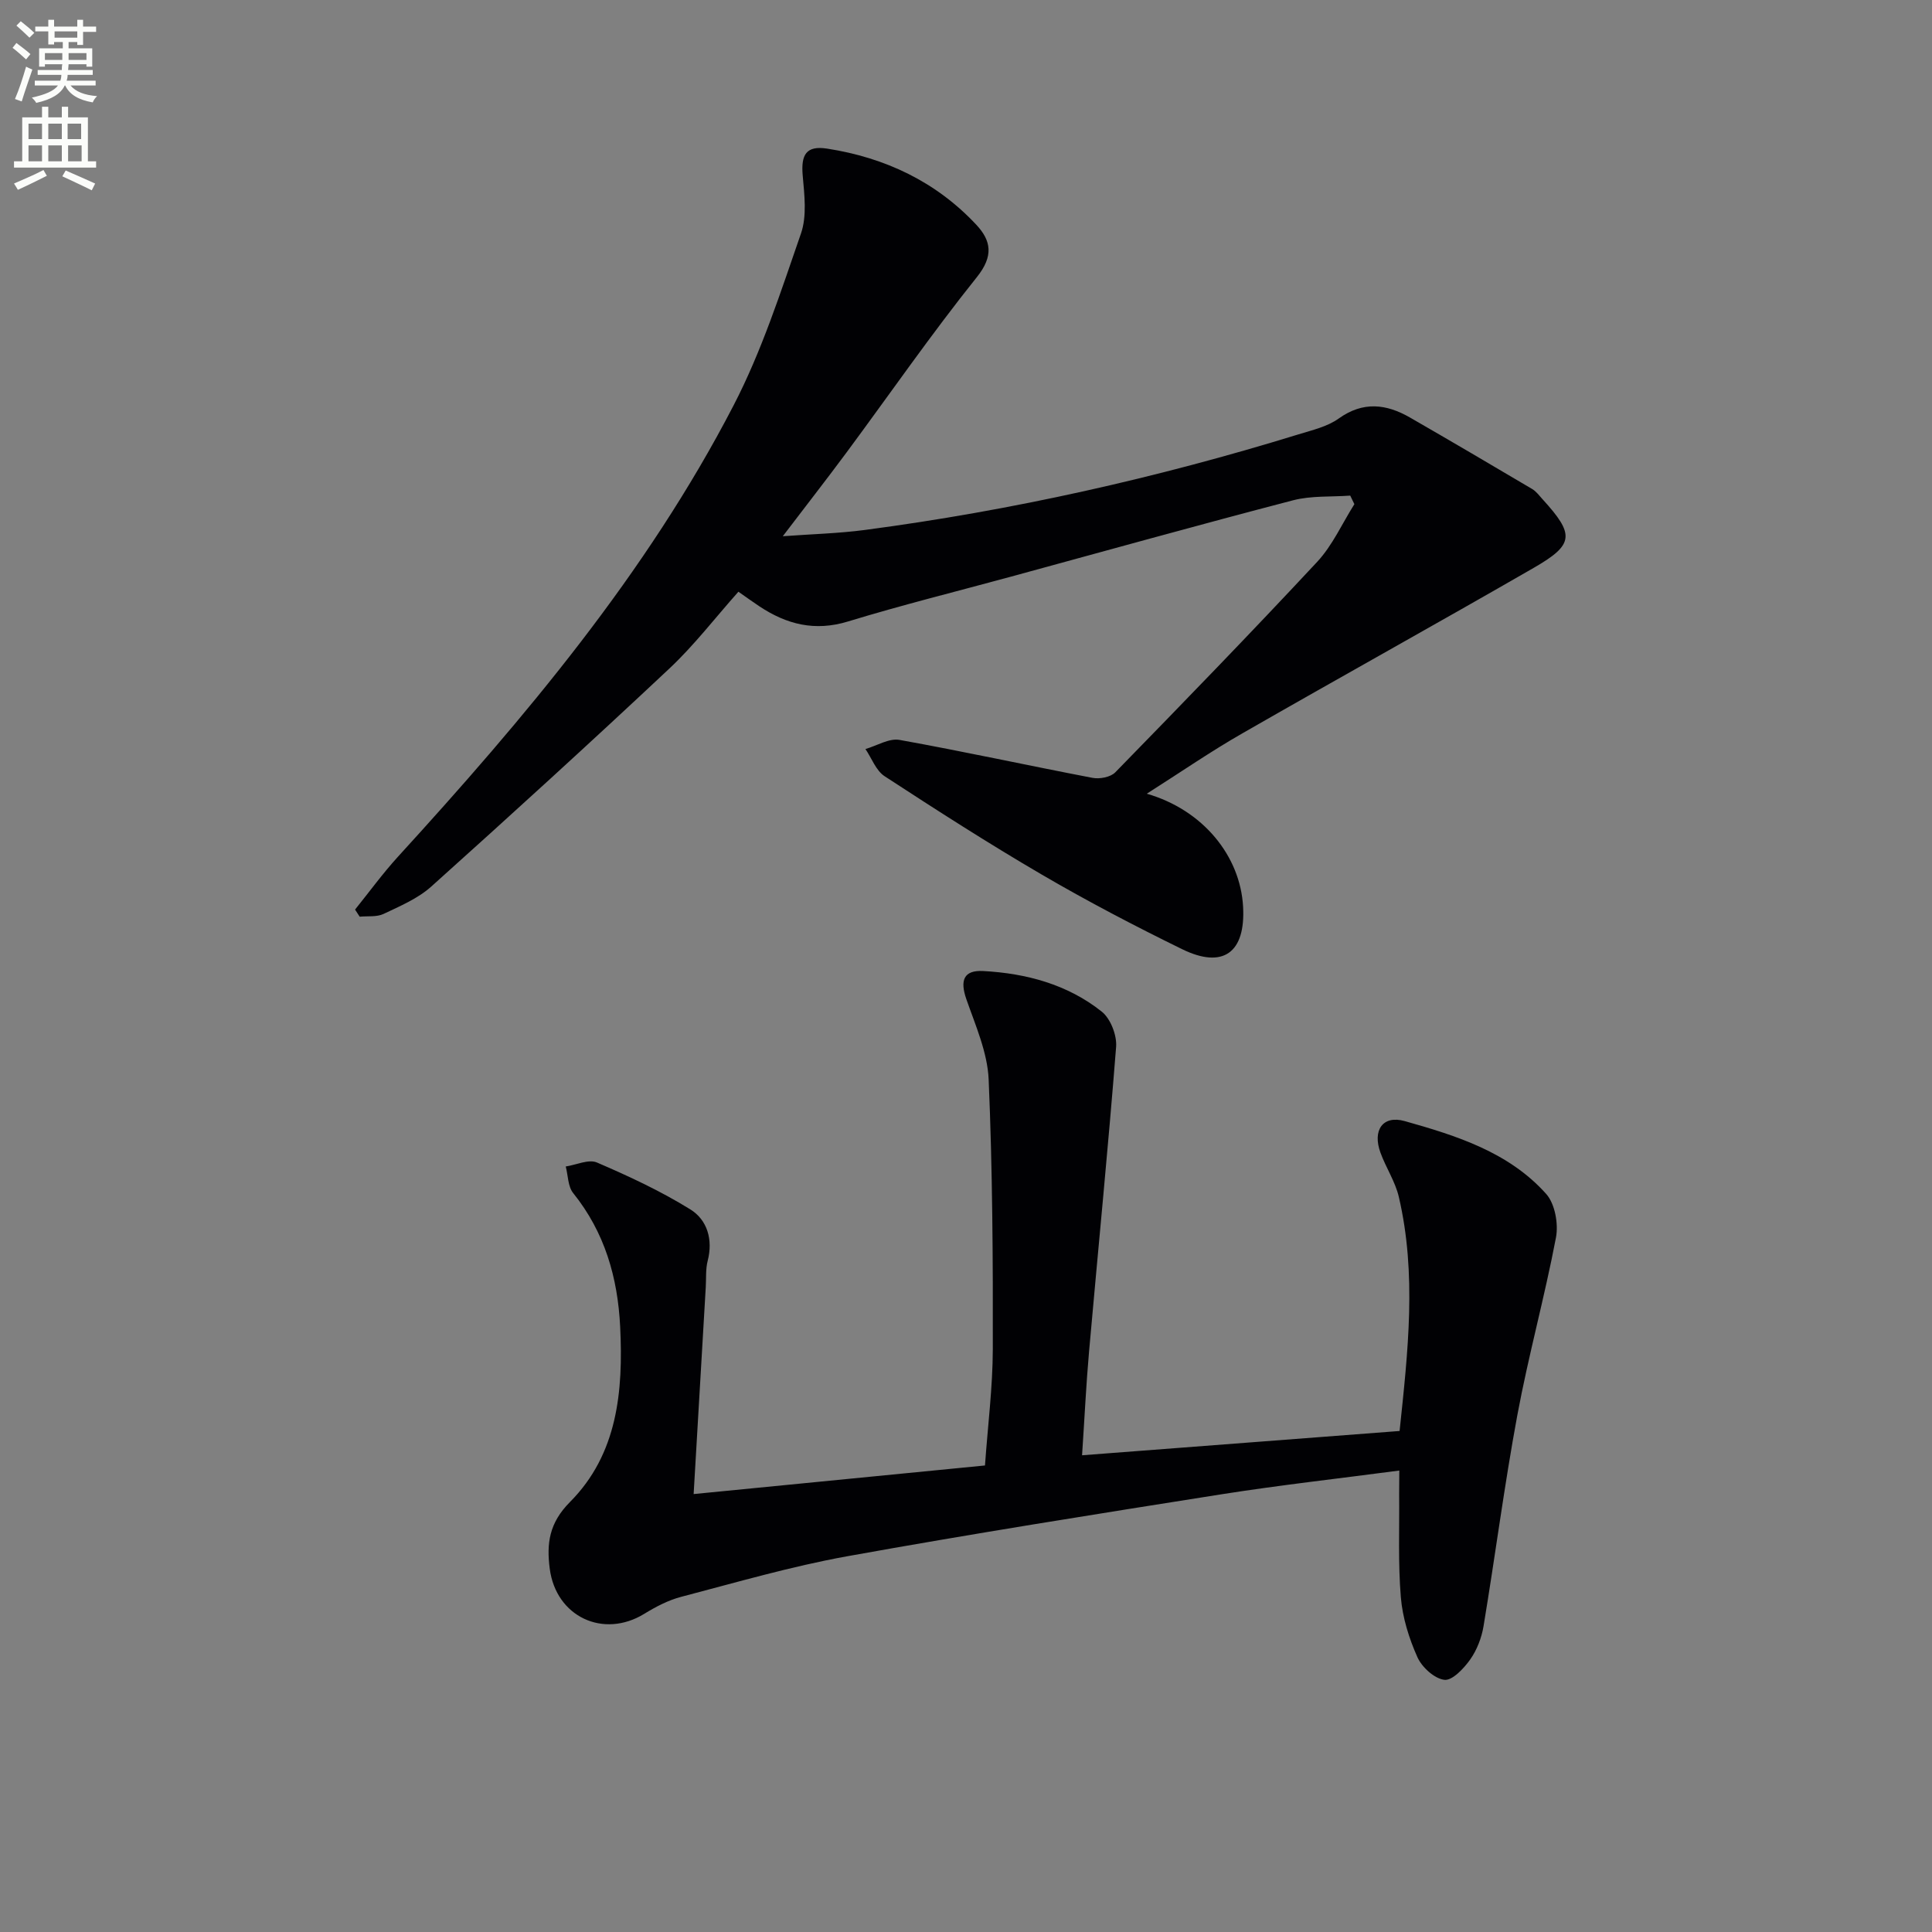
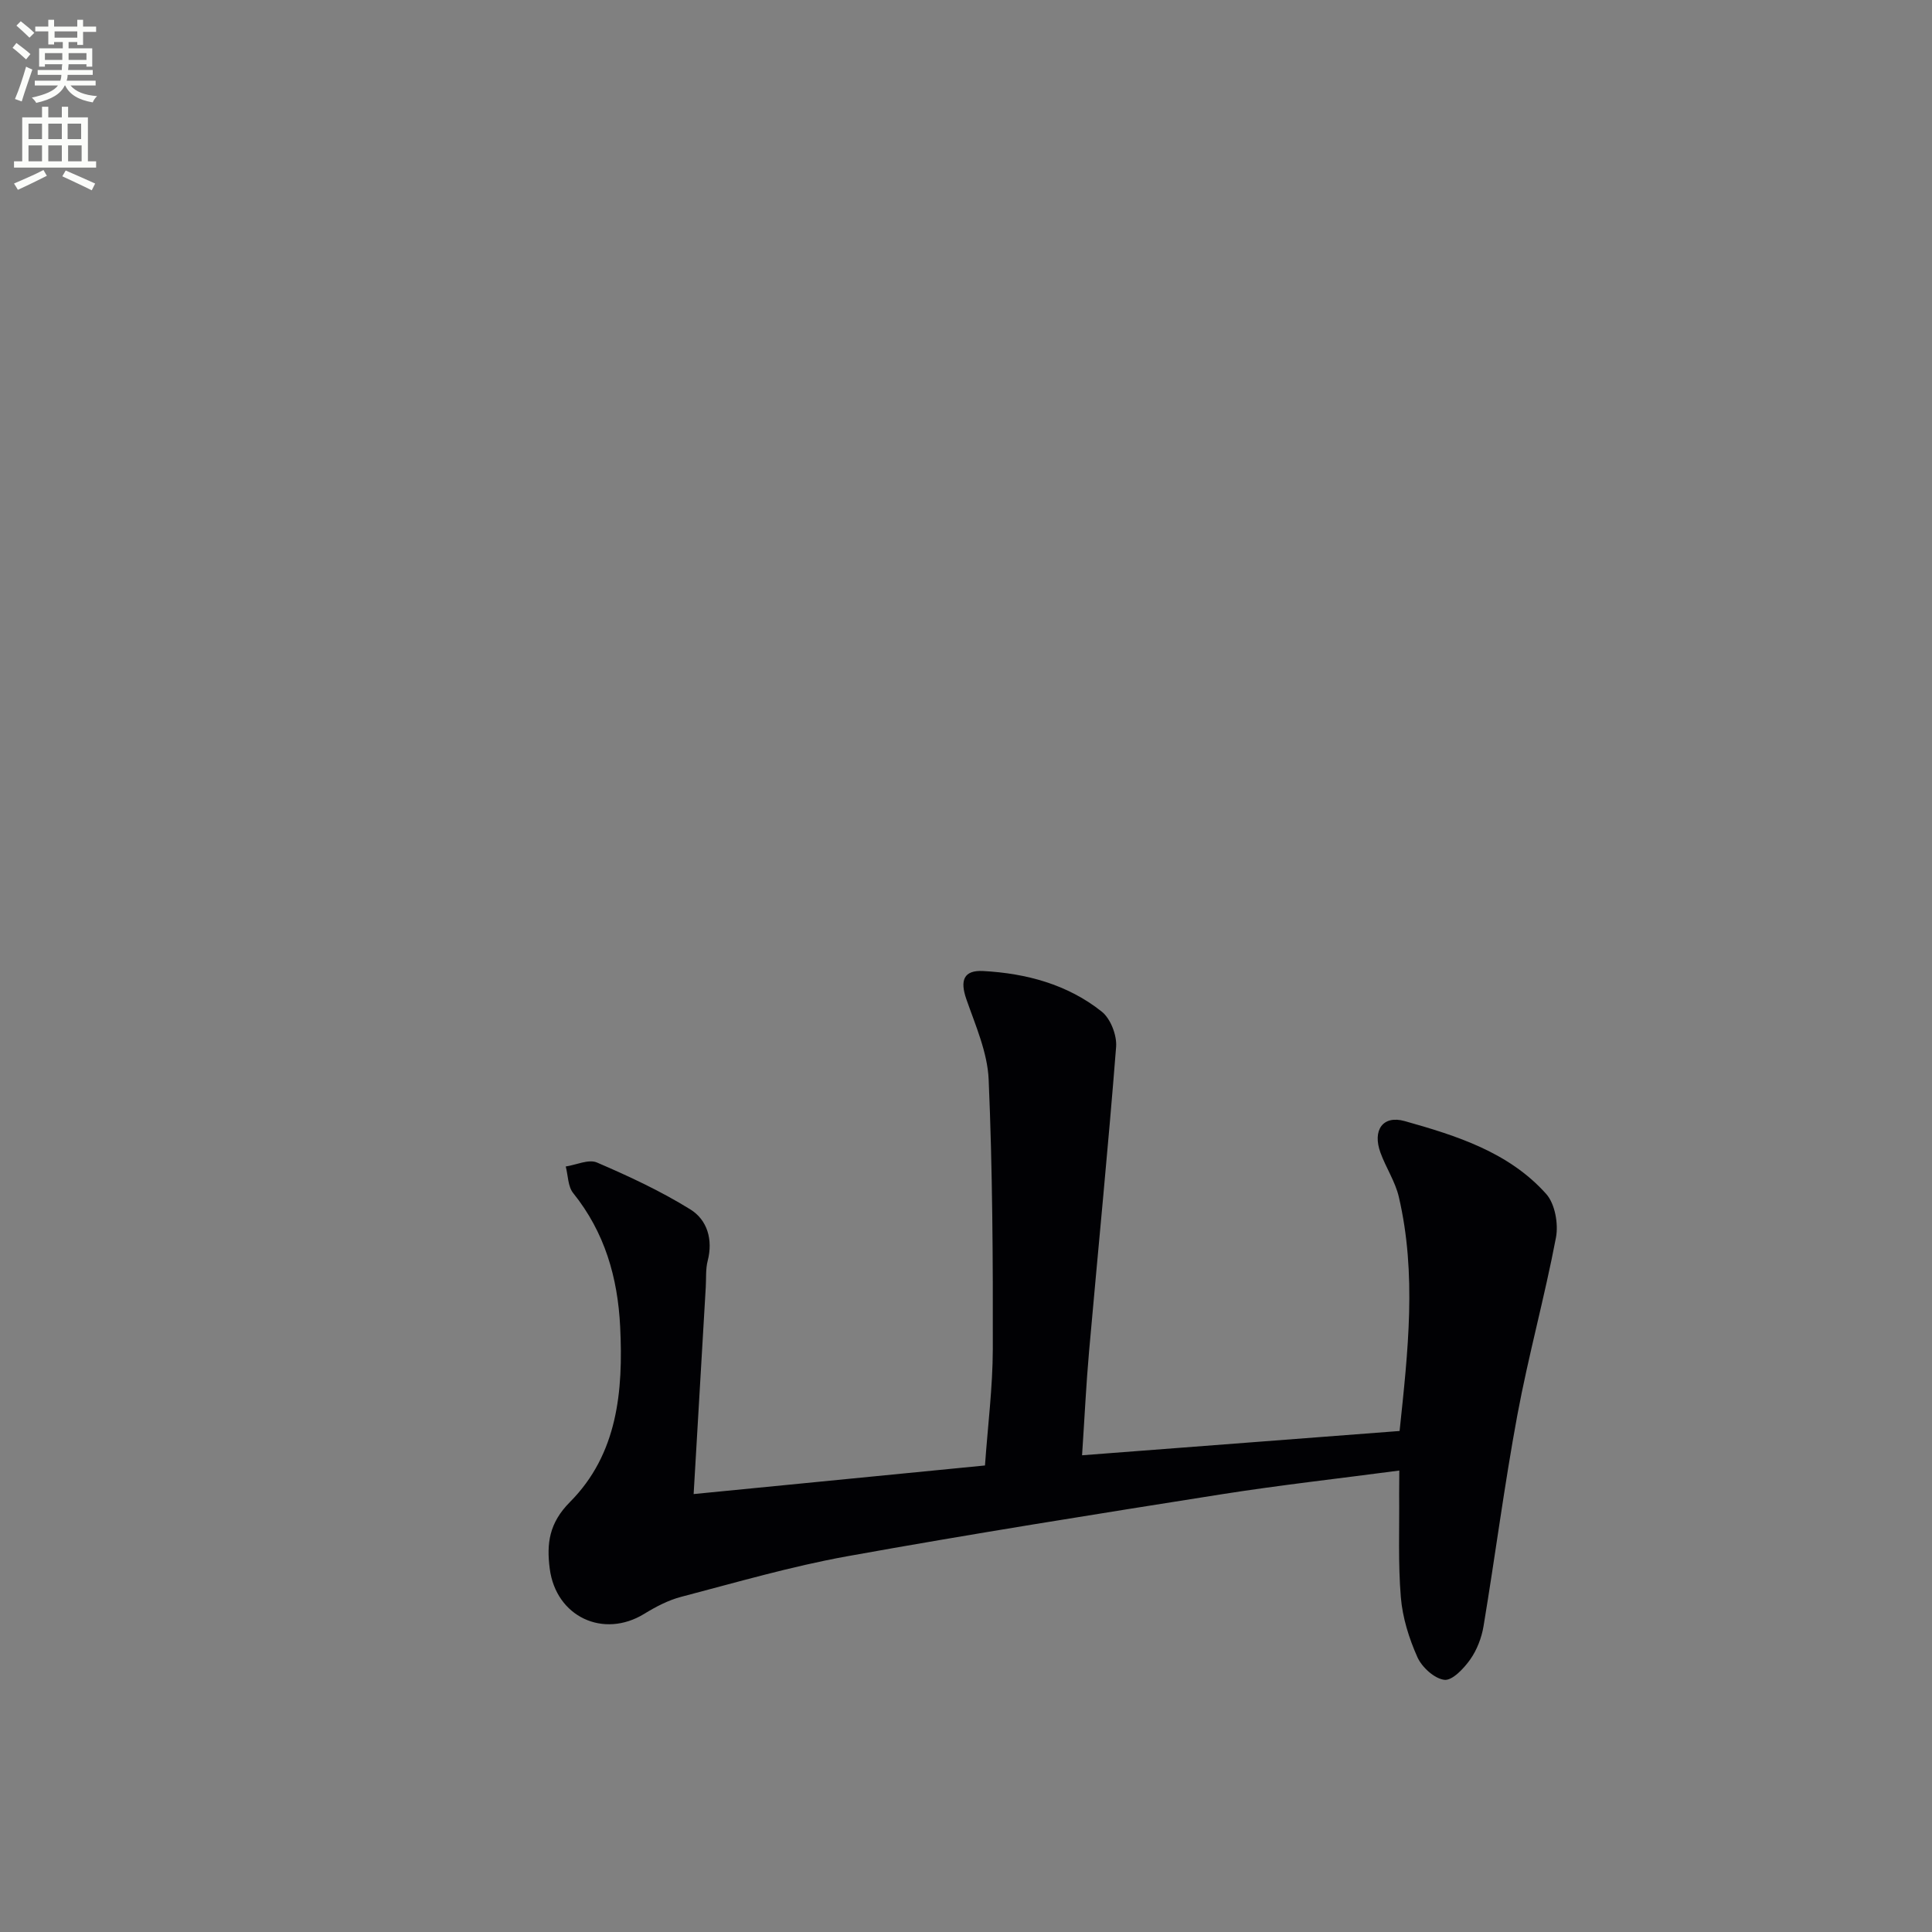
<svg xmlns="http://www.w3.org/2000/svg" enable-background="new 0 0 400 400" viewBox="0 0 400 400">
  <rect x="0" y="0" width="400" height="400" fill="#808080" stroke="none" />
  <path d="m2.6 9.9.8-1c.9.7 1.9 1.4 2.9 2.3l-.9 1.1c-1.1-1-2-1.8-2.8-2.4zm.5 10.6c.9-2.1 1.6-4.3 2.3-6.7.4.2.8.4 1.3.6-.7 2.1-1.5 4.3-2.2 6.6zm.3-15.2.9-.9c1 .8 2 1.6 2.8 2.4l-1 1c-.9-.9-1.8-1.7-2.7-2.5zm12.6-1.2h1.2v1.4h2.7v1.1h-2.7v2.7h-1.2v-.6h-1.8v1.3h4.9v3.8h-1.2v-.5h-3.7c0 .4-.1.9-.1 1.2h5.1v1h-5.2c0 .5-.1.9-.2 1.2h6v1h-5.2c1.1 1.3 2.9 2 5.5 2.2-.4.4-.7.8-.9 1.3-2.9-.5-4.8-1.6-5.7-3.5h-.1c-.8 1.7-2.7 2.9-5.9 3.6-.2-.4-.6-.8-.9-1.1 2.8-.6 4.6-1.4 5.4-2.5h-4.8v-1h5.3c.1-.3.2-.7.2-1.2h-4.9v-1h5c0-.4 0-.8.1-1.2h-3.6v.5h-1.2v-3.8h4.9v-1.3h-1.8v.5h-1.2v-2.7h-2.7v-1h2.7v-1.4h1.2v1.4h4.8zm-6.7 8.3h3.6c0-.4 0-.9 0-1.4h-3.6zm1.9-4.6h4.8v-1.3h-4.7v1.3zm6.7 3.2h-3.7v1.4h3.7z" fill="#fbfcfa" />
  <path d="m8.7 22.1h1.3v2.2h2.8v-2.2h1.3v2.2h4.1v9.1h1.7v1.3h-17v-1.3h1.7v-9.1h4.1zm.3 13.1.7 1.2c-1.8.9-3.8 1.9-6 2.9-.2-.4-.5-.8-.8-1.3 2.3-1 4.4-1.9 6.1-2.8zm-3.1-6.4h2.8v-3.2h-2.8zm0 4.6h2.8v-3.3h-2.8zm4.1-4.6h2.8v-3.2h-2.8zm0 4.6h2.8v-3.3h-2.8zm3.6 1.9c2.1.9 4.1 1.8 6.1 2.7l-.7 1.4c-2.2-1.1-4.2-2-6.1-2.9zm3.2-9.7h-2.8v3.2h2.8zm-2.7 7.8h2.8v-3.3h-2.8z" fill="#fbfcfa" />
  <g fill="#010104">
-     <path d="m237.43 164.33c11.59 3.34 19.37 12.85 19.94 23.42.52 9.48-4.13 12.92-12.62 8.77-9.85-4.82-19.58-9.91-29.05-15.44-11.05-6.45-21.83-13.38-32.55-20.37-1.79-1.17-2.67-3.72-3.97-5.63 2.36-.68 4.89-2.28 7.06-1.89 13.36 2.4 26.64 5.31 39.97 7.86 1.47.28 3.73-.15 4.7-1.15 14.06-14.41 28.09-28.86 41.81-43.59 3.17-3.41 5.16-7.93 7.69-11.93-.29-.59-.58-1.18-.86-1.77-3.95.29-8.06-.01-11.83.97-19.57 5.1-39.05 10.53-58.56 15.85-11.21 3.05-22.49 5.85-33.59 9.24-6.86 2.1-12.7.61-18.35-3.14-1.37-.91-2.71-1.88-4.34-3.02-4.81 5.4-9.16 11.09-14.31 15.92-16.24 15.24-32.71 30.25-49.29 45.13-2.77 2.48-6.45 4.04-9.87 5.66-1.42.67-3.28.41-4.94.57-.32-.49-.64-.98-.96-1.47 2.94-3.65 5.71-7.46 8.86-10.92 26.31-28.82 51.44-58.59 69.5-93.45 5.84-11.26 9.78-23.55 13.96-35.6 1.26-3.63.71-8.03.36-12.02-.38-4.33.74-6.23 5.06-5.56 11.98 1.86 22.54 6.83 30.89 15.77 3.06 3.28 3.62 6.44.13 10.81-9.44 11.79-18.05 24.24-27.04 36.38-4.13 5.57-8.4 11.04-13.16 17.29 6-.44 11.54-.58 17.01-1.3 30.48-4.03 60.38-10.74 89.76-19.79 2.85-.88 5.96-1.59 8.31-3.27 5.07-3.63 9.87-3.04 14.8-.2 8.46 4.87 16.88 9.82 25.28 14.79.83.49 1.45 1.36 2.13 2.1 6.68 7.34 6.6 9.37-1.84 14.23-20.02 11.54-40.24 22.73-60.28 34.24-6.48 3.7-12.64 7.95-19.81 12.51z" />
    <path d="m289.71 304.46c-12.45 1.65-24.62 3-36.71 4.9-25.9 4.09-51.81 8.2-77.61 12.85-11.58 2.09-22.94 5.41-34.34 8.39-2.68.7-5.28 2.06-7.67 3.53-8.47 5.19-18.26.59-19.56-9.33-.68-5.23-.14-9.47 4.19-13.83 9.86-9.92 11.04-22.93 10.39-36.24-.5-10.23-3.19-19.58-9.73-27.72-1.1-1.36-1.05-3.64-1.54-5.5 2.17-.33 4.74-1.56 6.45-.83 6.63 2.85 13.23 5.92 19.34 9.71 3.49 2.16 4.74 6.22 3.6 10.64-.45 1.74-.29 3.64-.4 5.47-.82 13.92-1.63 27.85-2.51 42.83 20.47-2.01 40.2-3.95 60.32-5.92.58-8.24 1.6-16.17 1.62-24.11.04-18.6-.06-37.22-.86-55.8-.24-5.6-2.72-11.18-4.61-16.61-1.35-3.87-.61-6.07 3.48-5.85 8.91.48 17.47 2.77 24.55 8.41 1.82 1.45 3.15 4.89 2.97 7.28-1.65 21.04-3.74 42.04-5.6 63.06-.6 6.76-.92 13.55-1.45 21.51 22.1-1.69 43.71-3.35 65.74-5.03 1.74-16.5 3.57-32.5-.16-48.47-.74-3.18-2.68-6.06-3.81-9.18-1.67-4.6.47-7.79 5.03-6.51 10.73 3.02 21.56 6.43 29.29 15.08 1.82 2.04 2.56 6.17 2.03 9.01-2.34 12.32-5.71 24.45-8 36.78-2.69 14.5-4.58 29.15-7 43.71-.4 2.4-1.37 4.92-2.76 6.89-1.32 1.86-3.72 4.41-5.35 4.21-2.07-.25-4.65-2.61-5.58-4.69-1.74-3.89-3.08-8.18-3.43-12.4-.59-7.08-.28-14.24-.35-21.36.02-1.46.03-2.93.03-4.88z" />
  </g>
</svg>